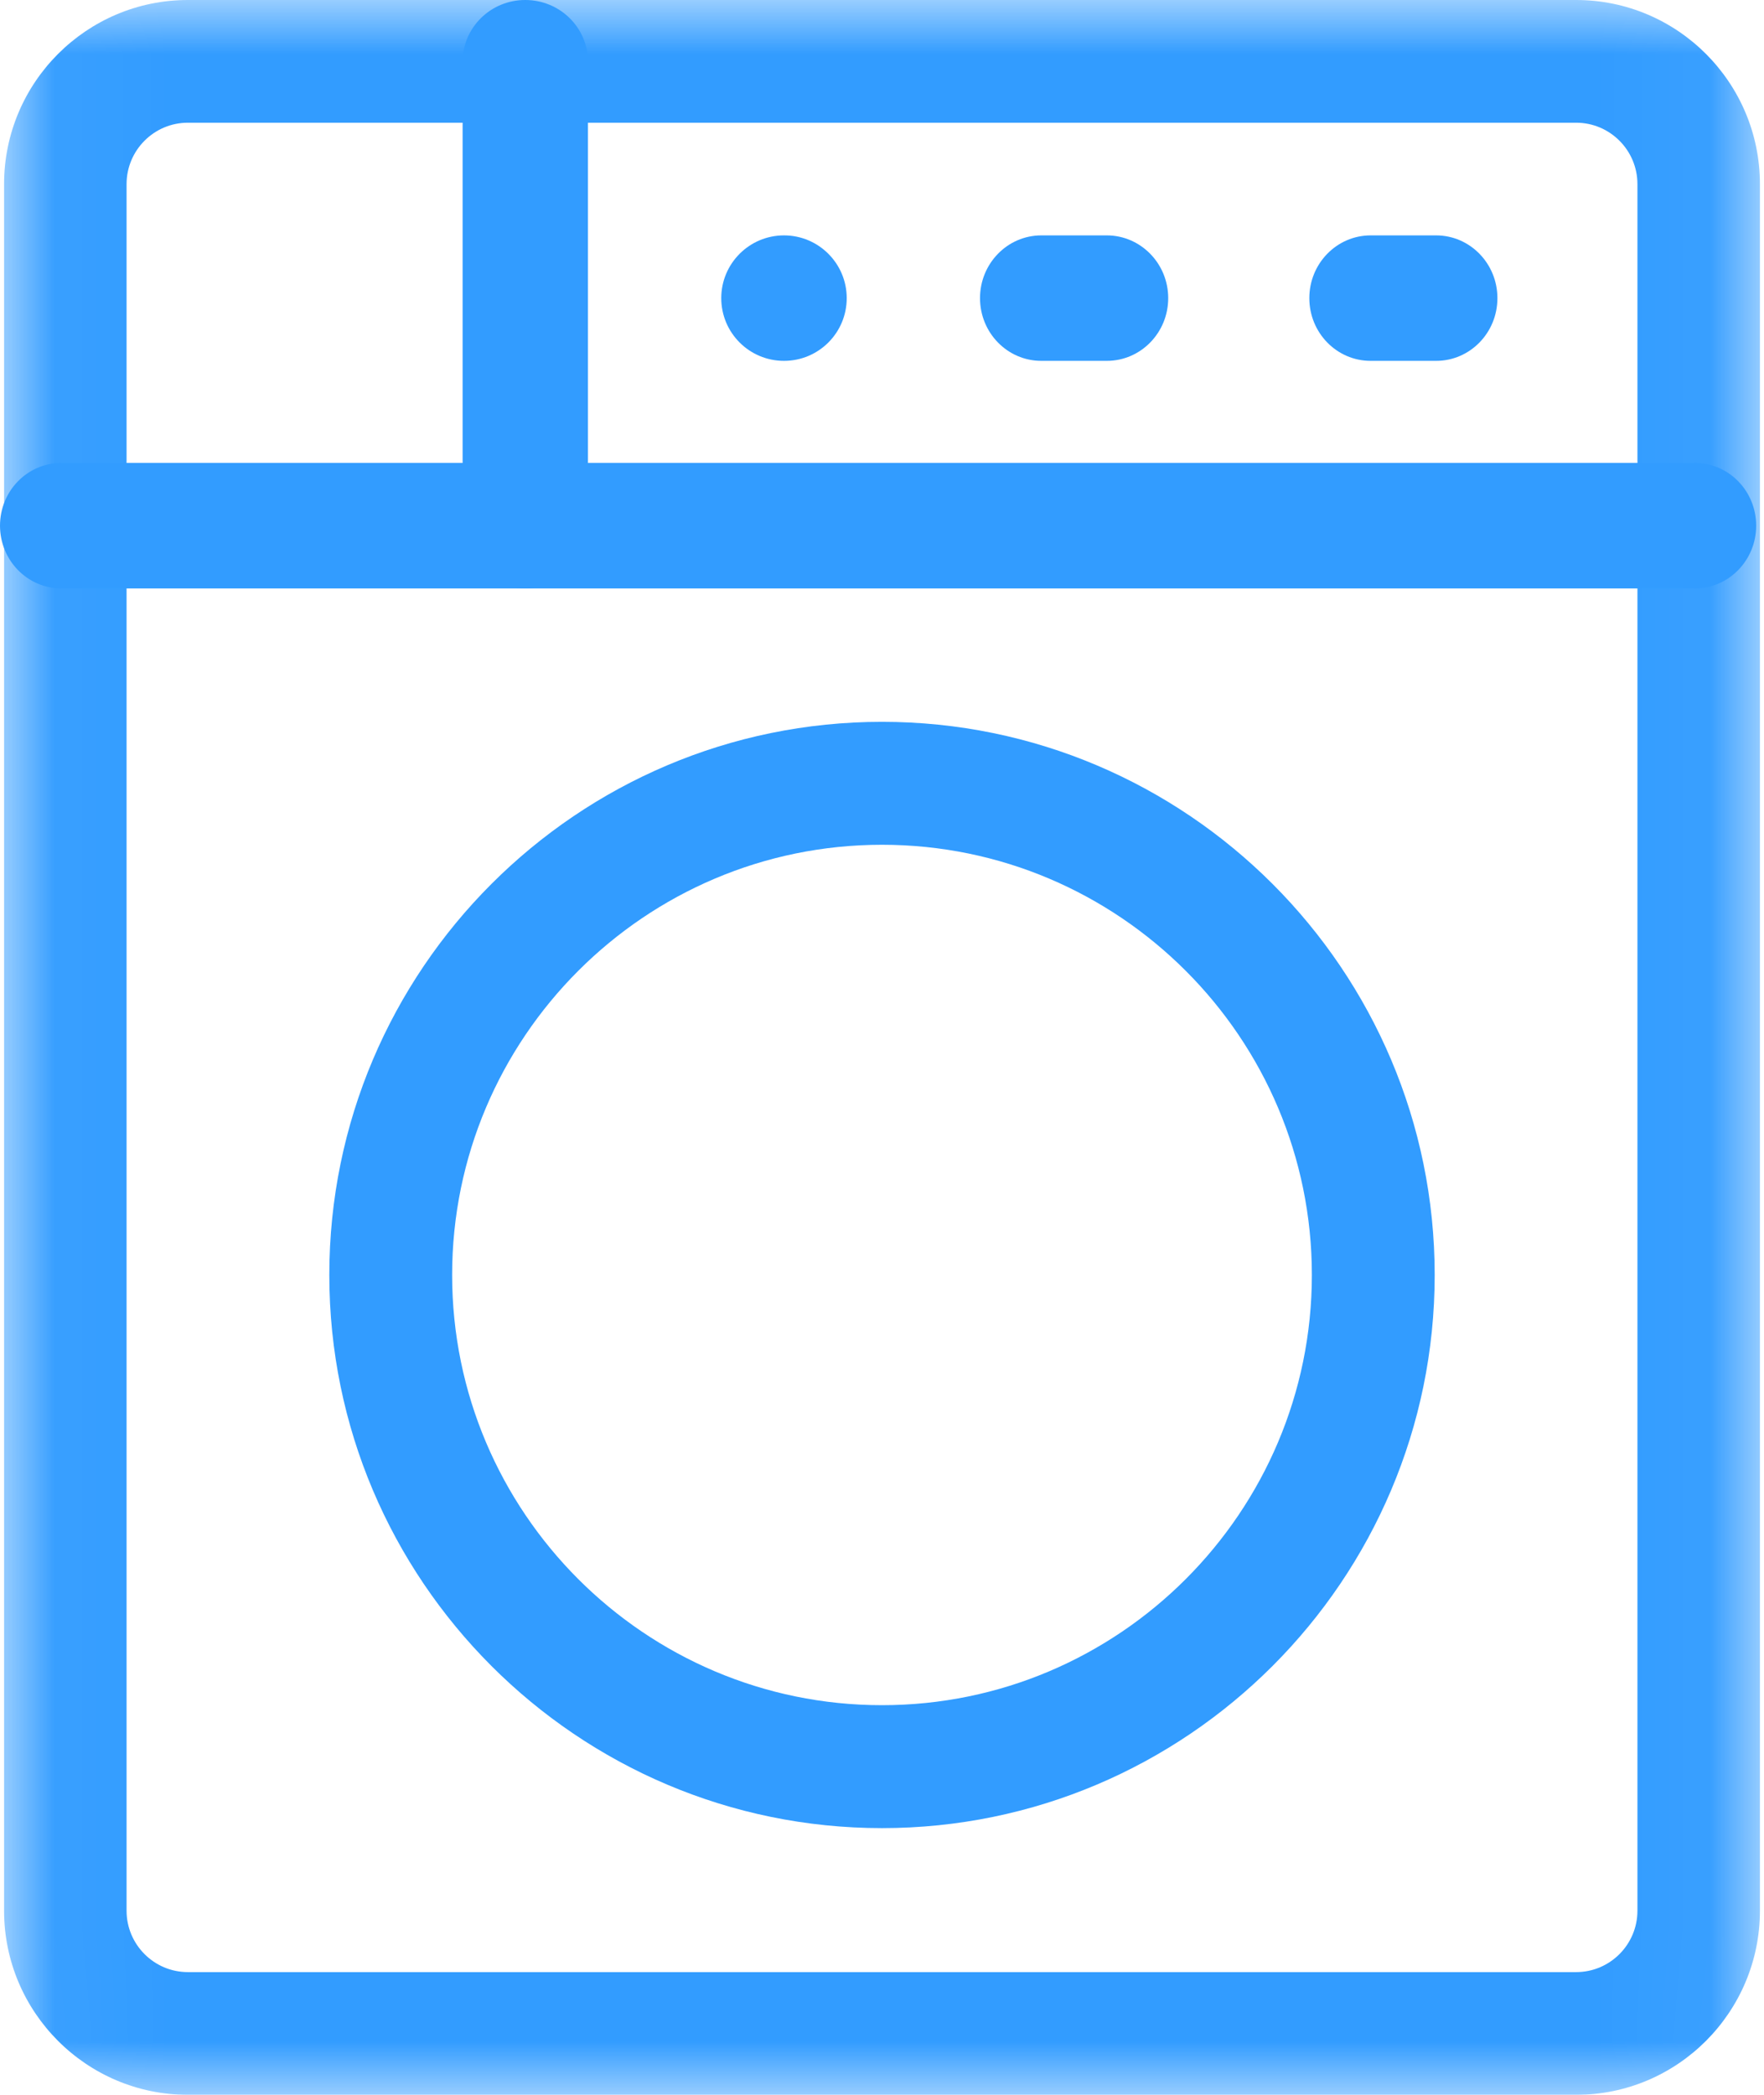
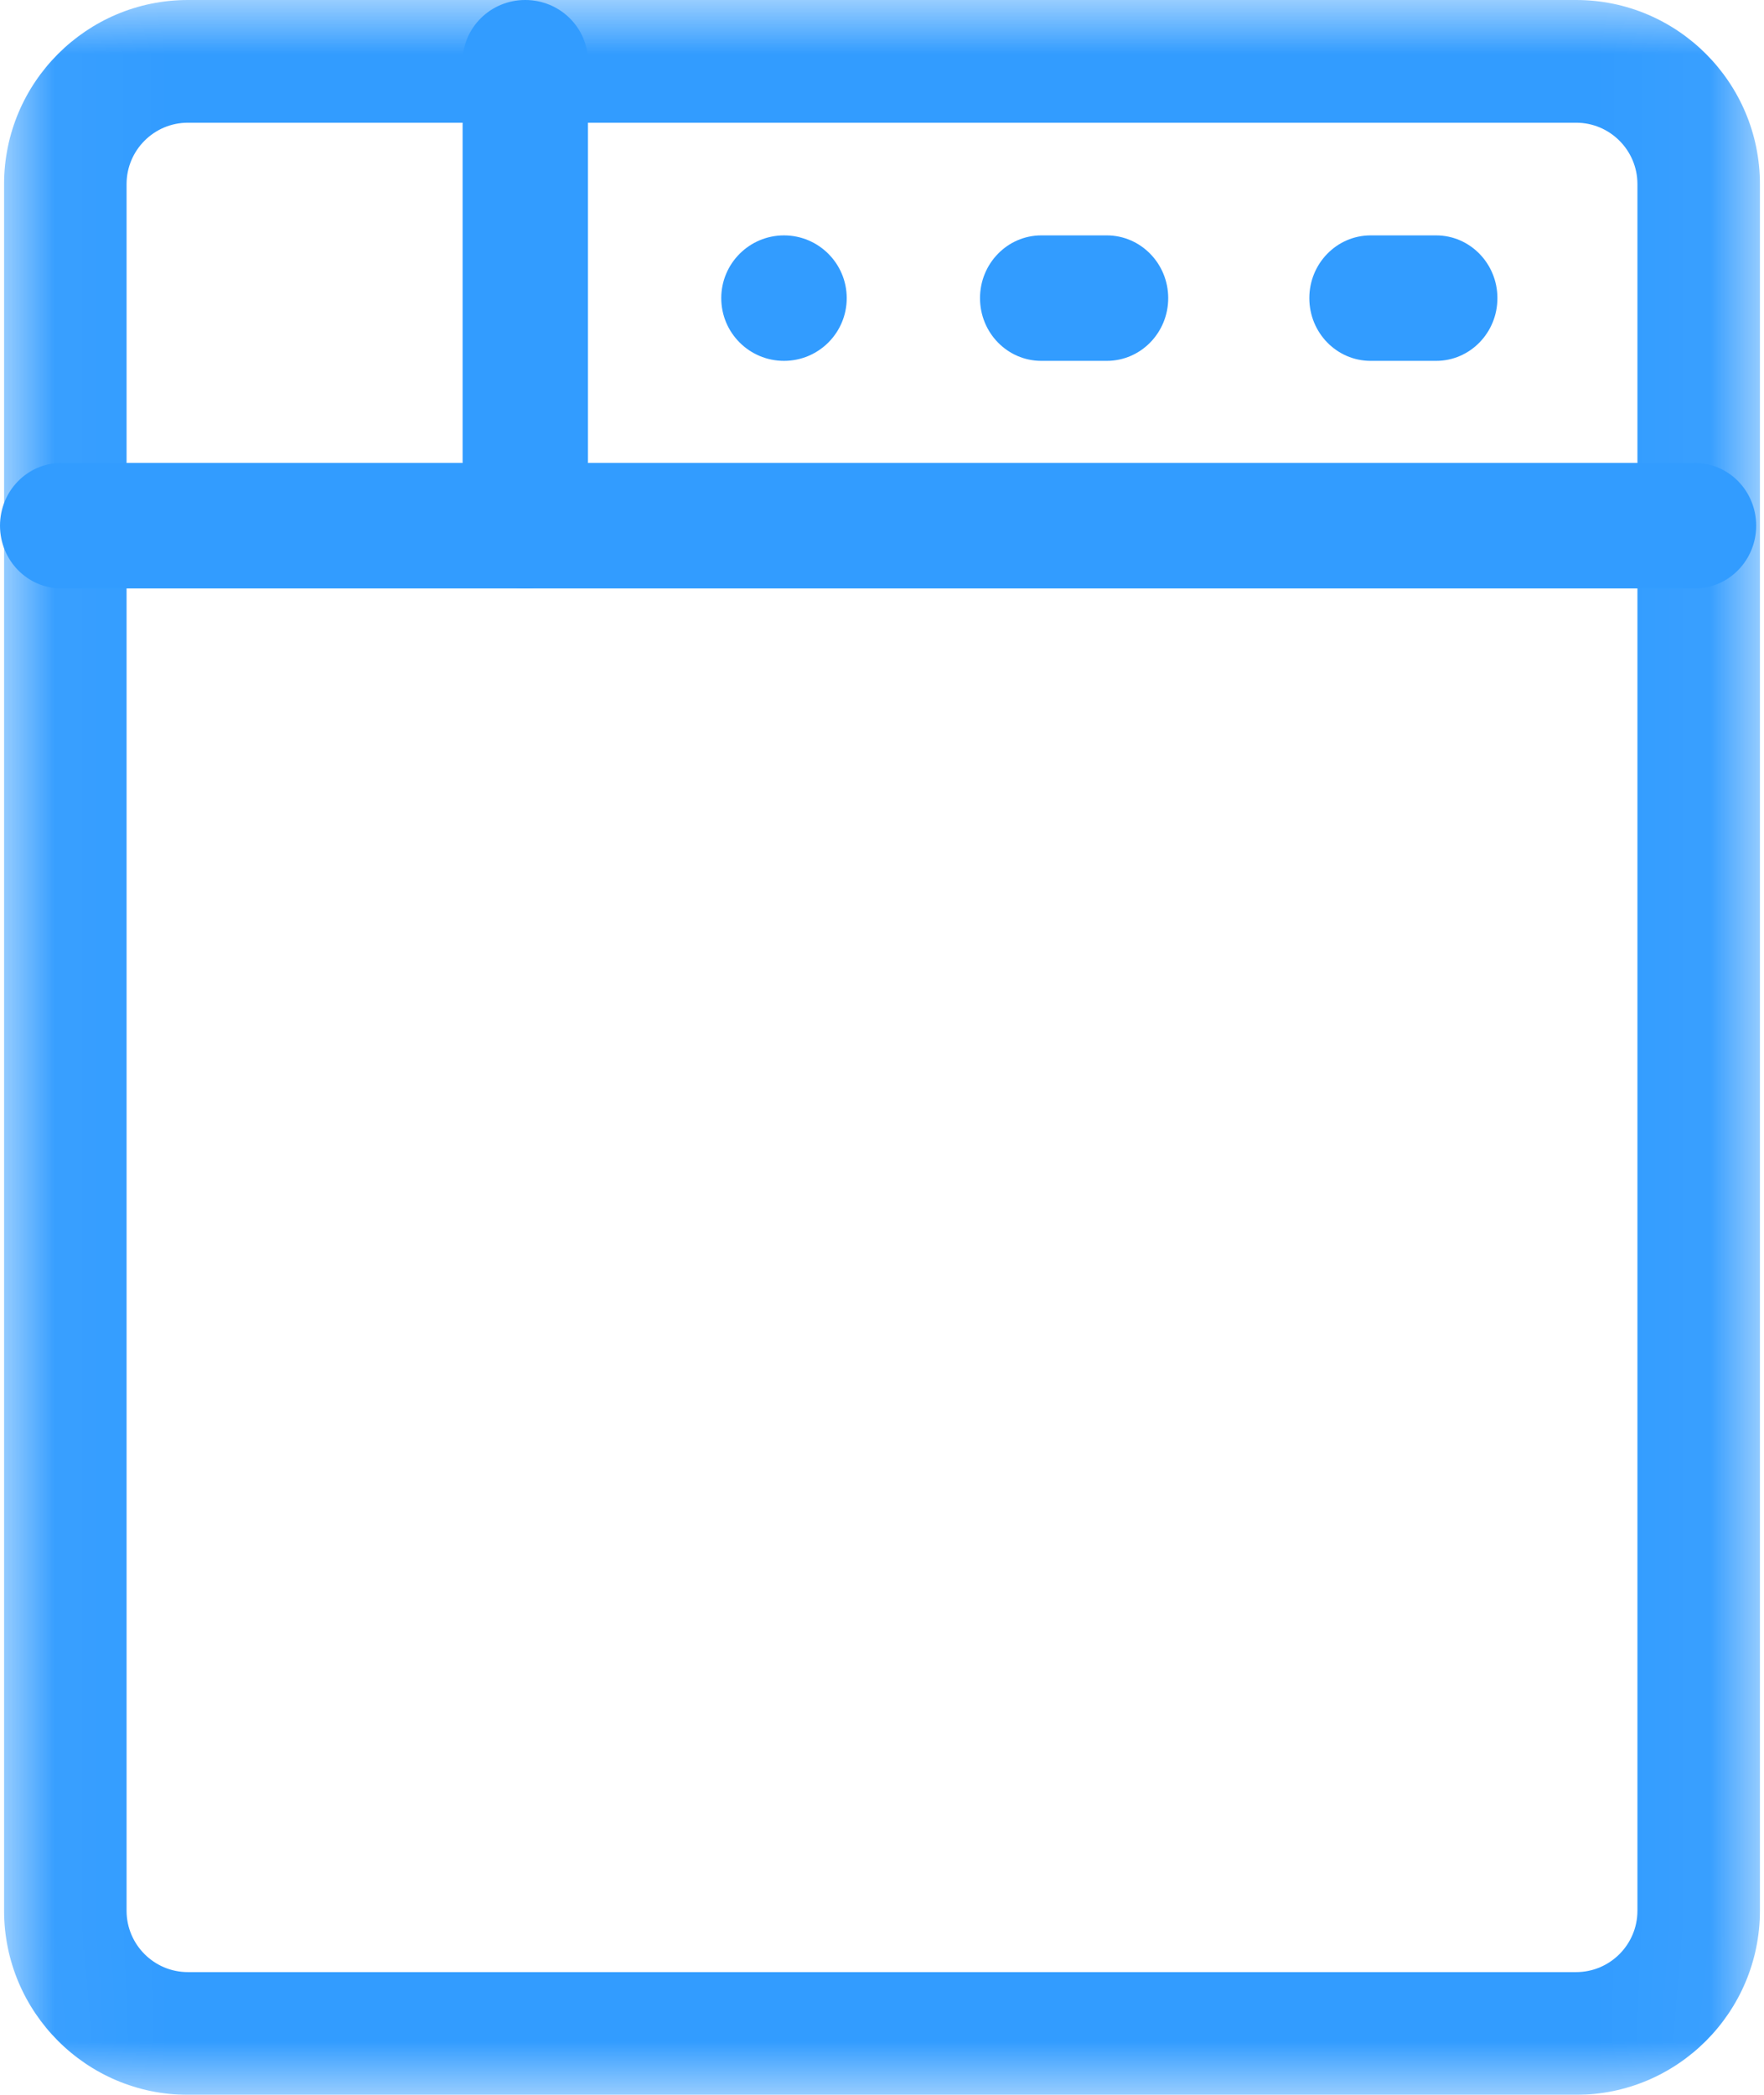
<svg xmlns="http://www.w3.org/2000/svg" xmlns:xlink="http://www.w3.org/1999/xlink" width="16px" height="19px" viewBox="0 0 16 19" version="1.1">
  <title>Group 31</title>
  <defs>
    <polygon id="path-1" points="0.037 0 15.963 0 15.963 18.997 0.037 18.997" />
  </defs>
  <g id="Page-1" stroke="none" stroke-width="1" fill="none" fill-rule="evenodd">
    <g id="6" transform="translate(-21, -202)">
      <g id="Group" transform="translate(21, 202)">
        <g id="Group-3">
          <mask id="mask-2" fill="white">
            <use xlink:href="#path-1" />
          </mask>
          <g id="Clip-2" />
          <path d="M14.296,19 L1.704,19 C0.785,19 0.037,18.251 0.037,17.33 L0.037,1.67 C0.037,0.749 0.785,0 1.704,0 L14.296,0 C15.215,0 15.963,0.749 15.963,1.67 L15.963,17.33 C15.963,18.251 15.215,19 14.296,19 Z M1.704,1.113 C1.397,1.113 1.148,1.363 1.148,1.67 L1.148,17.33 C1.148,17.637 1.397,17.887 1.704,17.887 L14.296,17.887 C14.603,17.887 14.852,17.637 14.852,17.33 L14.852,1.67 C14.852,1.363 14.603,1.113 14.296,1.113 L1.704,1.113 Z" id="Fill-1" fill="#329CFF" mask="url(#mask-2)" />
        </g>
        <path d="M15.373,5.337 L0.556,5.337 C0.249,5.337 0,5.082 0,4.768 C0,4.453 0.249,4.199 0.556,4.199 L15.373,4.199 C15.68,4.199 15.929,4.453 15.929,4.768 C15.929,5.082 15.68,5.337 15.373,5.337 Z" id="Fill-4" fill="#329CFF" />
        <path d="M4.764,5.337 C4.45,5.337 4.196,5.087 4.196,4.777 L4.196,0.56 C4.196,0.251 4.45,0 4.764,0 C5.079,0 5.333,0.251 5.333,0.56 L5.333,4.777 C5.333,5.087 5.079,5.337 4.764,5.337 Z" id="Fill-5" fill="#329CFF" />
        <path d="M13.026,3.273 L12.432,3.273 C12.125,3.273 11.876,3.019 11.876,2.704 C11.876,2.39 12.125,2.135 12.432,2.135 L13.026,2.135 C13.333,2.135 13.582,2.39 13.582,2.704 C13.582,3.019 13.333,3.273 13.026,3.273 Z" id="Fill-6" fill="#329CFF" />
        <path d="M10.039,3.273 L9.445,3.273 C9.138,3.273 8.889,3.019 8.889,2.704 C8.889,2.39 9.138,2.135 9.445,2.135 L10.039,2.135 C10.346,2.135 10.596,2.39 10.596,2.704 C10.596,3.019 10.346,3.273 10.039,3.273 Z" id="Fill-7" fill="#329CFF" />
-         <path d="M8,16.581 C5.236,16.581 2.987,14.33 2.987,11.564 C2.987,8.797 5.236,6.547 8,6.547 C10.764,6.547 13.013,8.797 13.013,11.564 C13.013,14.33 10.764,16.581 8,16.581 Z M8,7.662 C5.85,7.662 4.101,9.412 4.101,11.564 C4.101,13.715 5.85,15.466 8,15.466 C10.15,15.466 11.899,13.715 11.899,11.564 C11.899,9.412 10.15,7.662 8,7.662 Z" id="Fill-8" fill="#329CFF" />
        <path d="M7.68,2.704 C7.68,3.019 7.425,3.273 7.111,3.273 C6.797,3.273 6.542,3.019 6.542,2.704 C6.542,2.39 6.797,2.135 7.111,2.135 C7.425,2.135 7.68,2.39 7.68,2.704 Z" id="Fill-9" fill="#329CFF" />
      </g>
    </g>
  </g>
</svg>